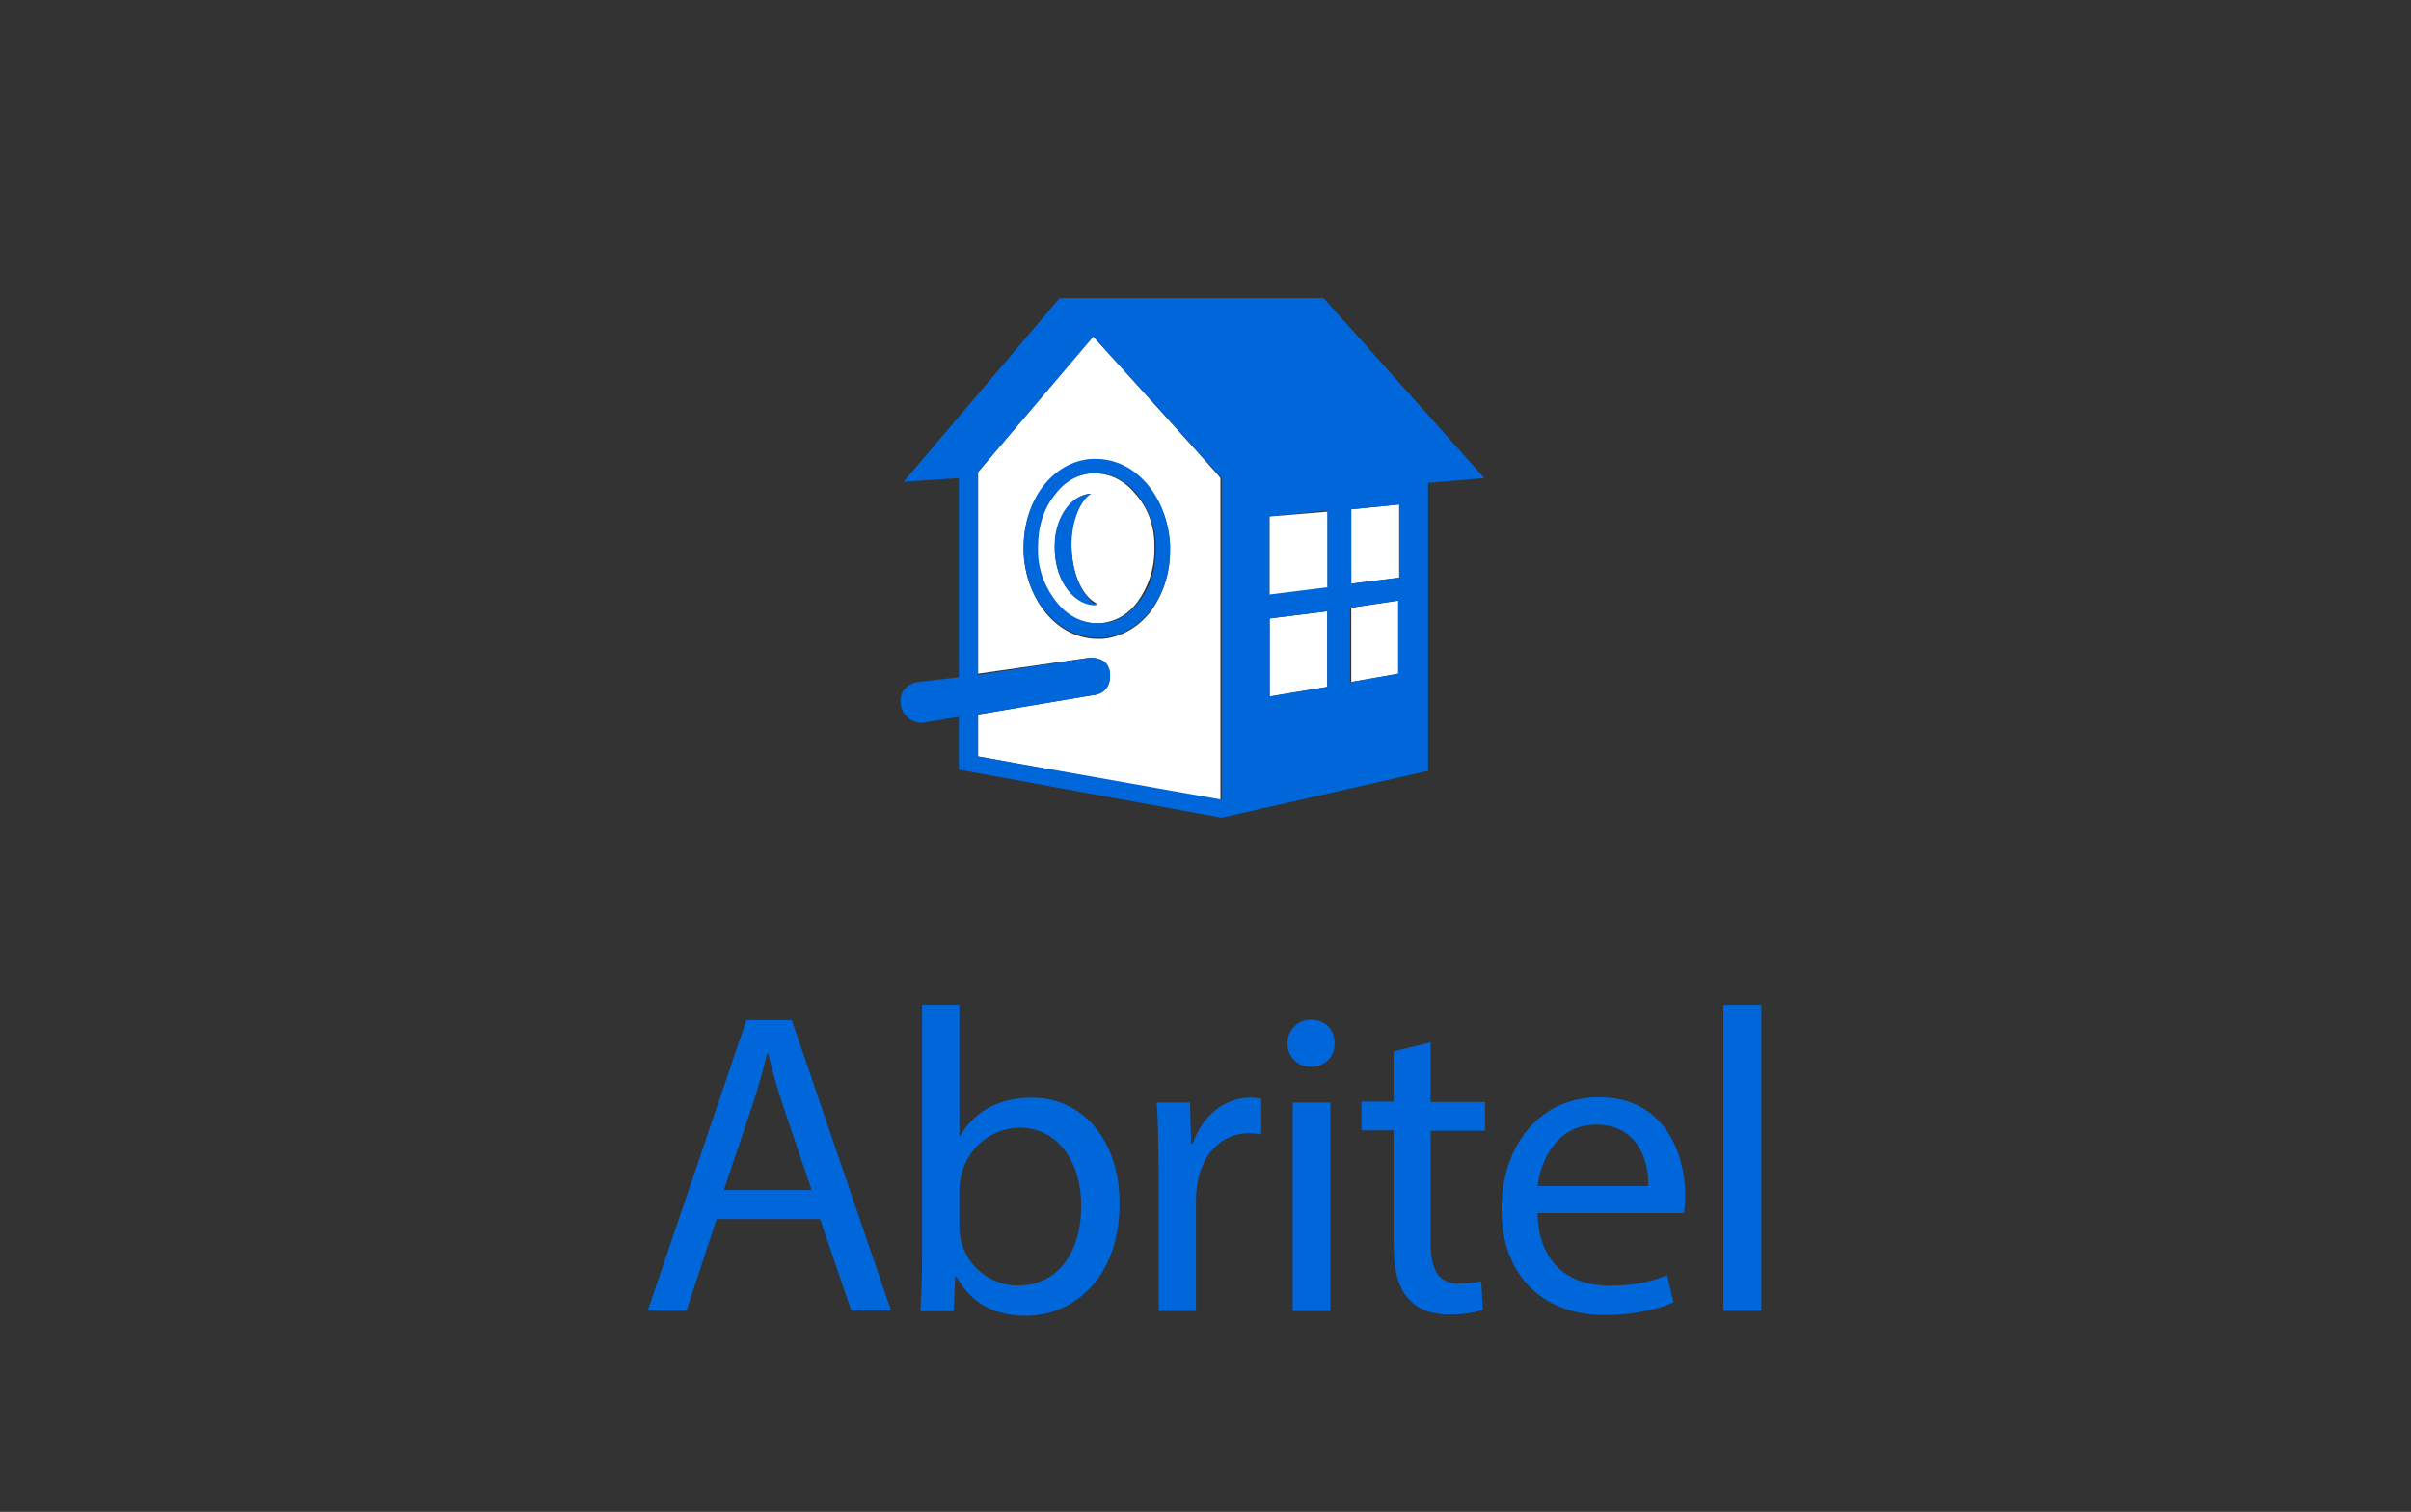
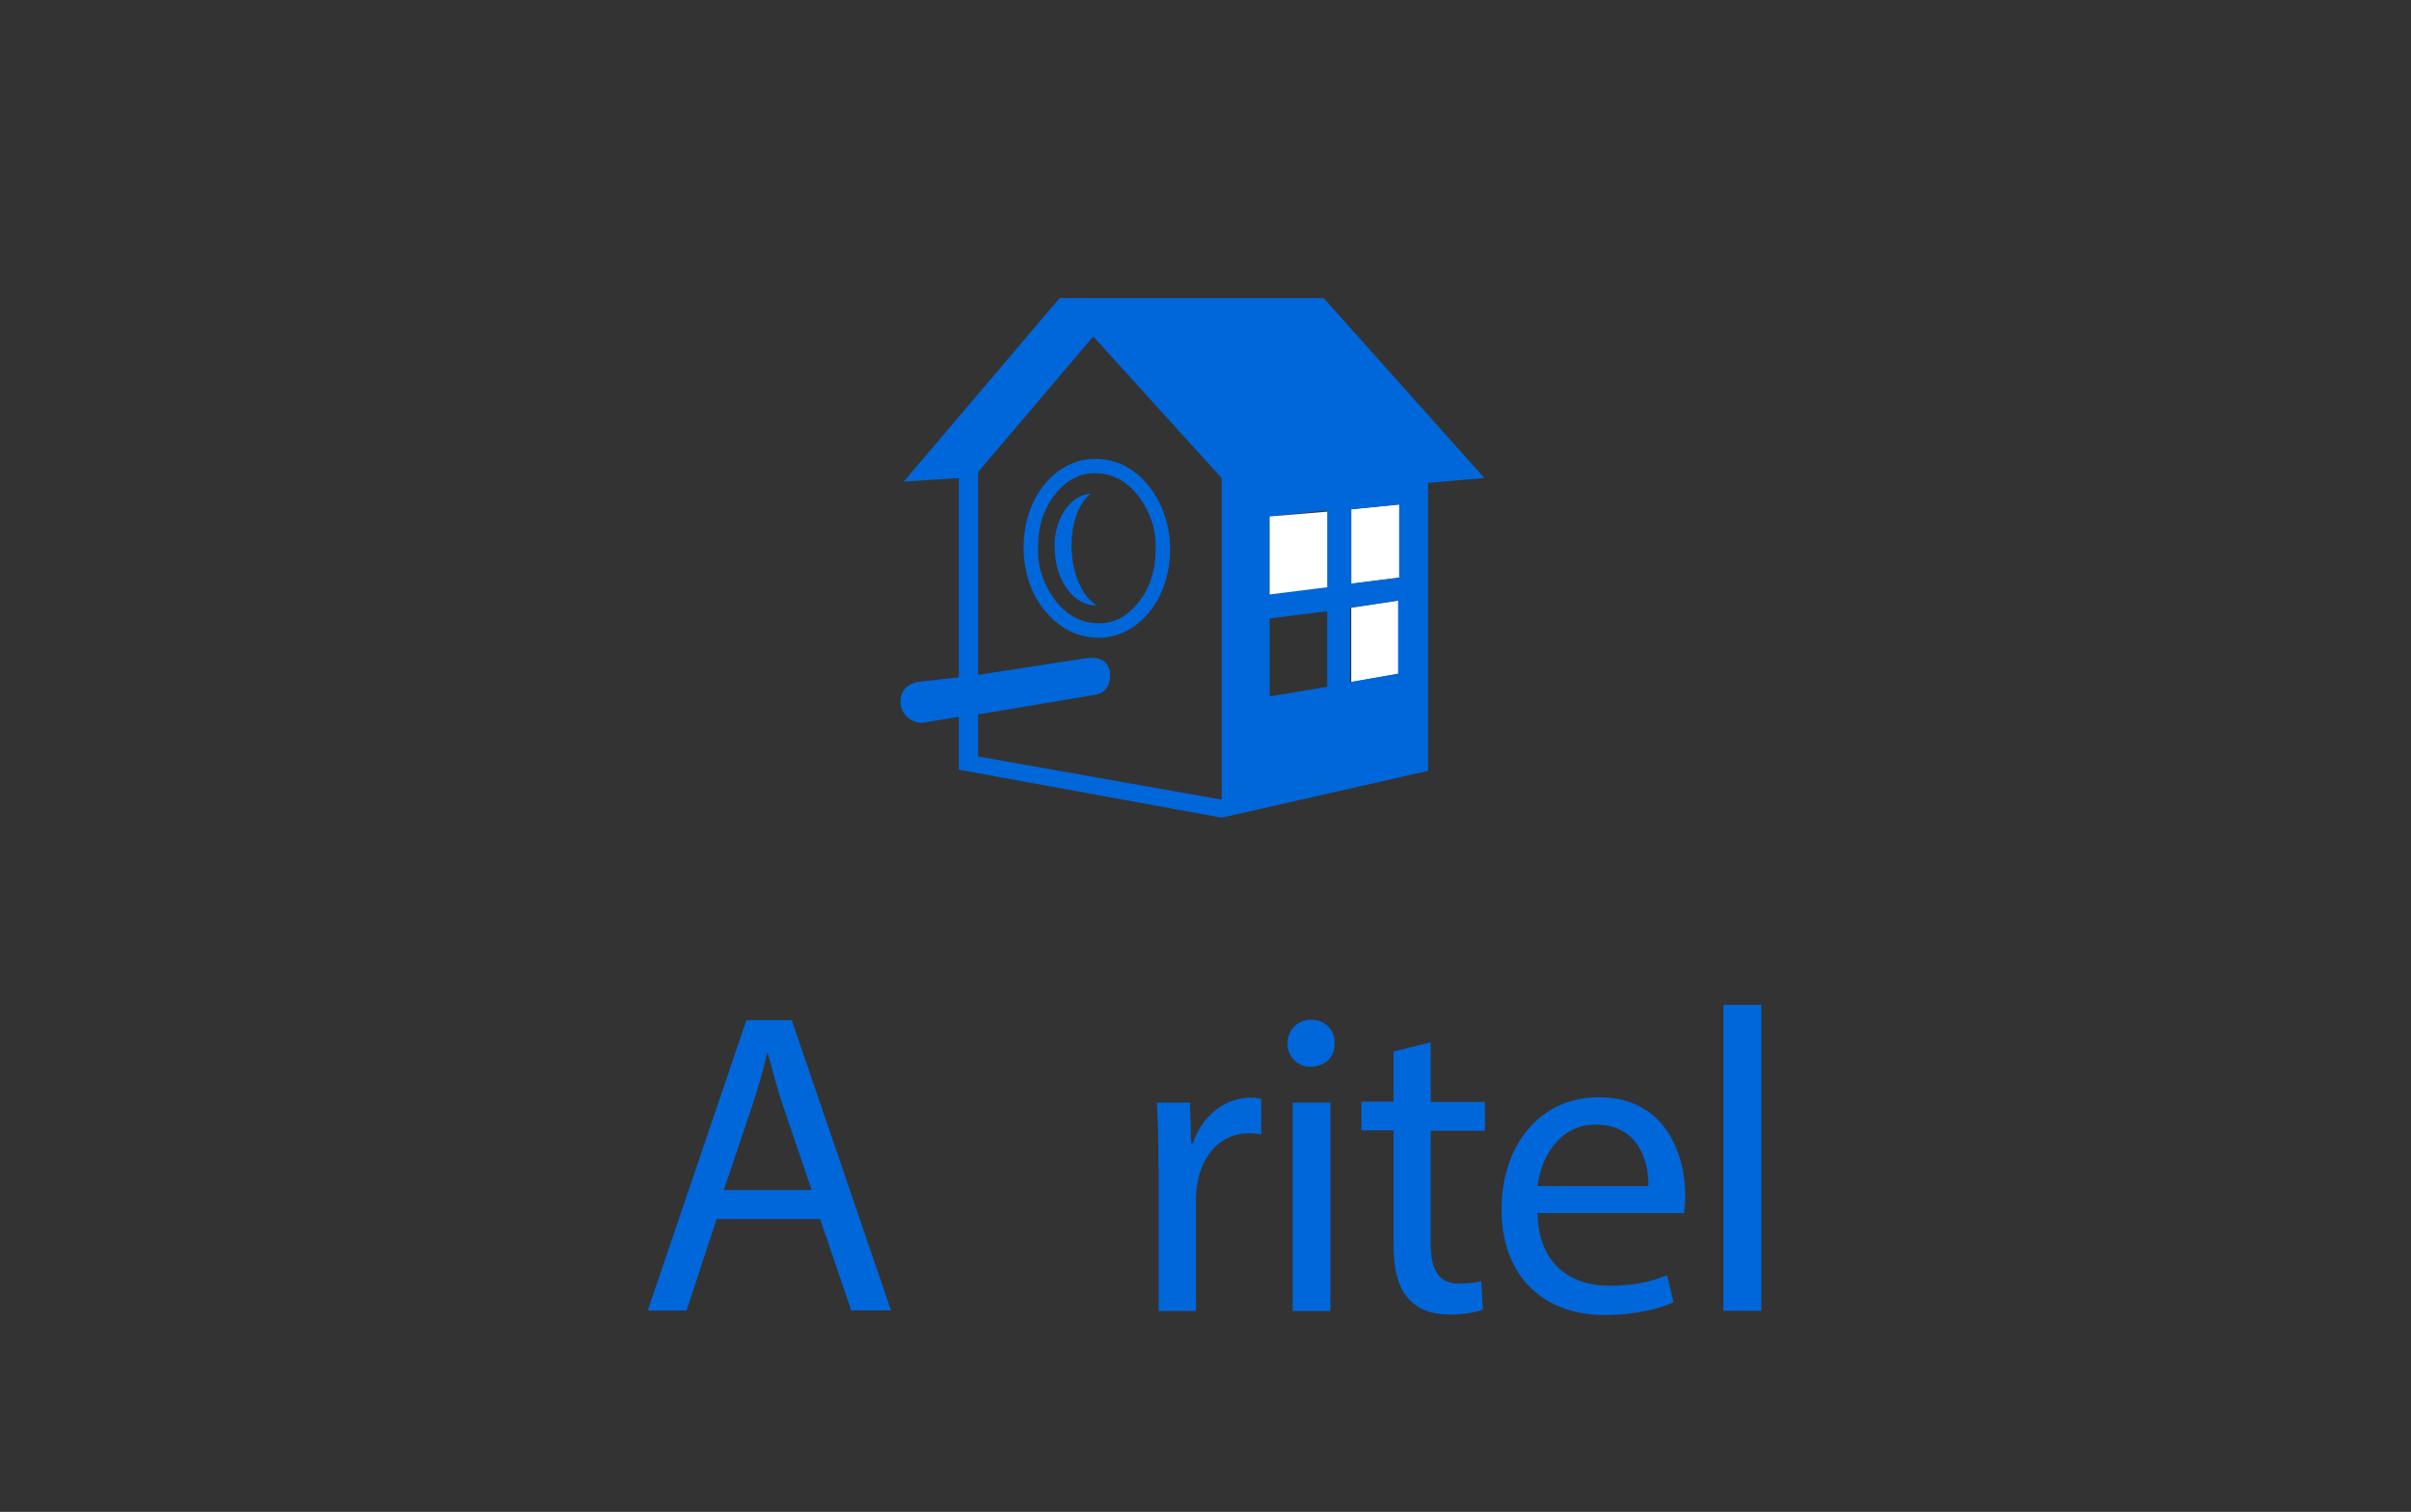
<svg xmlns="http://www.w3.org/2000/svg" id="layer" viewBox="0 0 1147.84 719.86">
  <rect x="0" y="0" width="1147.84" height="719.86" fill="#333333" stroke="none" />
  <defs>
    <style>      .st0 {        fill: #fff;      }      .st1 {        fill: #0067db;      }    </style>
  </defs>
  <g>
    <path class="st1" d="M355.34,485.75l-46.95,138.29h18.44l14.3-43.5v-.1h49.32l14.8,43.5h18.94l-47.25-138.19h-21.6ZM386.41,566.63h-41.82l13.51-40.05c2.76-8.29,5.13-16.57,7.1-25.05h.39c2.17,8.09,4.24,16.18,7.3,25.25l13.51,39.75v.1Z" />
-     <path class="st1" d="M491.16,522.64c-16.18,0-27.72,7.1-34.03,18.25h-.39v-62.44h-17.75v120.04c0,8.88-.39,18.94-.79,25.64v.2h15.78l.79-16.37h.59c7.3,13.12,18.84,18.54,33.14,18.54,22.09,0,44.48-17.66,44.48-53.16.2-30.08-17.16-50.7-41.82-50.7ZM484.65,612.1c-15.39,0-27.81-12.43-27.91-27.72h0v-17.66c0-3.06.59-5.52.99-7.5,3.06-12.82,14.3-22,27.52-22.29,19.14,0,29.49,17.16,29.49,36.99,0,22.78-11.34,38.17-30.08,38.17Z" />
    <path class="st1" d="M567.9,544.43h-.79l-.59-19.43h-15.78c.59,9.07.79,19.14.79,30.87h.1v68.35h17.75v-52.97c0-3.25.39-6.02.79-8.48,2.47-13.51,11.54-23.18,24.26-23.18,2.37,0,4.24.2,6.02.59v-16.97c-1.58-.39-3.06-.59-5.03-.59-12.13,0-23.08,8.48-27.52,21.8Z" />
    <path class="st1" d="M624.22,485.55c-6.21-.2-11.34,4.93-11.24,11.24-.2,6.12,4.83,11.24,10.95,11.15,7.2,0,11.64-5.13,11.44-11.15.1-6.21-4.24-11.24-11.15-11.24Z" />
    <polygon class="st1" points="615.44 624.13 615.44 624.23 633.39 624.23 633.39 525 615.44 525 615.44 624.13" />
    <path class="st1" d="M681.13,496.3l-17.66,4.34v23.87h-15.29v13.71h15.29v54.15c0,11.74,2.07,20.71,7.1,25.94,4.24,5.03,10.95,7.59,19.43,7.59,6.9,0,12.53-.99,15.98-2.37l-.79-13.51c-2.27.59-5.92,1.18-10.55,1.18-10.06,0-13.51-6.9-13.51-19.23v-53.56h25.84v-13.71h-25.84v-28.41Z" />
    <path class="st1" d="M761.32,522.44c-28.9,0-46.46,23.57-46.46,53.56s18.44,50.11,48.92,50.11c15.78,0,26.63-3.25,32.94-6.02l-3.06-12.92c-6.71,2.76-14.6,5.03-27.52,5.03-18.15,0-33.73-10.06-34.13-34.52v-.1h69.73c.2-2.07.59-4.83.59-8.48,0-18.15-8.68-46.65-41.03-46.65ZM784.8,564.75h-52.77c1.38-12.53,9.57-29.29,27.72-29.29,20.42,0,25.25,17.75,25.05,29.29Z" />
    <rect class="st1" x="820.51" y="478.45" width="18.05" height="145.68" />
  </g>
-   <path class="st0" d="M520.48,160.21l-54.85,64.56v95.99l51.99-7.43s9.71-1.71,10.86,7.43c.57,10.28-8.57,10.28-8.57,10.28l-54.28,9.14v20l115.41,21.14v-153.69c.57,0-60.56-67.42-60.56-67.42ZM547.9,291.05c-5.71,7.43-14.28,12.57-23.42,13.14h-1.71c-9.71,0-18.28-4.57-24.57-12-6.28-7.43-10.28-17.71-10.86-28.57v-2.86c0-10.86,3.43-21.14,9.14-28.57,5.71-7.43,14.28-12.57,23.42-13.14h1.71c9.71,0,18.28,4.57,24.57,12s10.28,17.71,10.86,28.57v2.86c0,10.86-3.43,20.57-9.14,28.57" />
-   <path class="st0" d="M604.46,294.48v37.14l27.42-4.57v-35.99l-27.42,3.43h0ZM540.47,235.06c-5.14-6.28-12-9.71-19.43-9.71h-1.14c-7.43.57-13.71,4-18.28,10.28-4.57,6.28-8,14.85-8,24.57v2.29c.57,9.71,4,18.28,9.14,24.57,5.14,6.28,12,9.71,19.43,9.71h1.14c7.43-.57,13.71-4,18.28-10.28s8-14.85,8-24.57v-2.29c0-9.71-3.43-18.28-9.14-24.57M502.19,262.48c-.57-14.28,6.86-26.85,17.14-27.42-6.28,4-10.28,14.85-9.14,26.85.57,12.57,5.71,22.85,12.57,25.71-10.86,1.14-20-10.28-20.57-25.14" />
  <path class="st0" d="M643.31,242.49v35.42l22.85-2.86v-34.85l-22.85,2.29h0ZM643.31,324.76l22.85-4v-34.85l-22.85,3.43v35.42Z" />
  <path class="st1" d="M630.17,141.93h-125.69l-74.27,87.41,26.28-1.71v94.84l-20,2.29s-9.71,1.71-7.43,12c2.29,7.43,9.71,7.43,9.71,7.43l17.71-2.86v25.14l125.12,22.85,98.27-22.28v-137.12l26.85-2.29c-.57-.57-76.56-85.7-76.56-85.7h0ZM604.46,245.91l27.42-2.86v35.99l-27.42,3.43v-36.57ZM465.63,360.18v-20l54.28-9.14s9.14,0,8.57-10.28c-.57-9.14-10.86-7.43-10.86-7.43l-51.99,8v-96.56l54.85-64.56,61.13,67.42v153.12l-115.98-20.57h0ZM604.46,331.61v-37.14l27.42-3.43v35.99l-27.42,4.57ZM665.6,320.76l-22.85,4v-35.42l22.85-3.43v34.85h0ZM643.31,277.91v-35.42l22.85-2.29v34.85c-.57,0-22.85,2.86-22.85,2.86h0ZM546.19,230.49c-6.28-7.43-14.85-12-24.57-12h-1.71c-9.71.57-17.71,5.71-23.42,13.14s-9.14,17.71-9.14,28.57v2.86c.57,11.43,4.57,21.71,10.86,28.57,6.28,7.43,14.85,12,24.57,12h1.71c9.71-.57,17.71-5.71,23.42-13.14s9.14-17.71,9.14-28.57v-2.86c-.57-10.86-4.57-21.14-10.86-28.57M542.19,286.48c-4.57,6.28-11.43,10.28-18.28,10.28h-1.14c-7.43,0-14.28-3.43-19.43-9.71s-9.14-14.85-9.14-24.57v-2.29c0-9.71,2.86-18.28,8-24.57,4.57-6.28,11.43-10.28,18.28-10.28h1.14c7.43,0,14.28,3.43,19.43,9.71,5.14,6.28,9.14,14.85,9.14,24.57v2.29c0,9.71-2.86,18.28-8,24.57M510.19,261.91c-.57-12,3.43-22.85,9.14-26.85-10.28.57-18.28,13.14-17.14,27.42.57,14.85,9.71,26.28,20,25.71-6.28-3.43-11.43-13.71-12-26.28" />
  <path class="st0" d="M604.46,245.91l27.42-2.29v35.99l-27.42,3.43v-37.14h0Z" />
</svg>